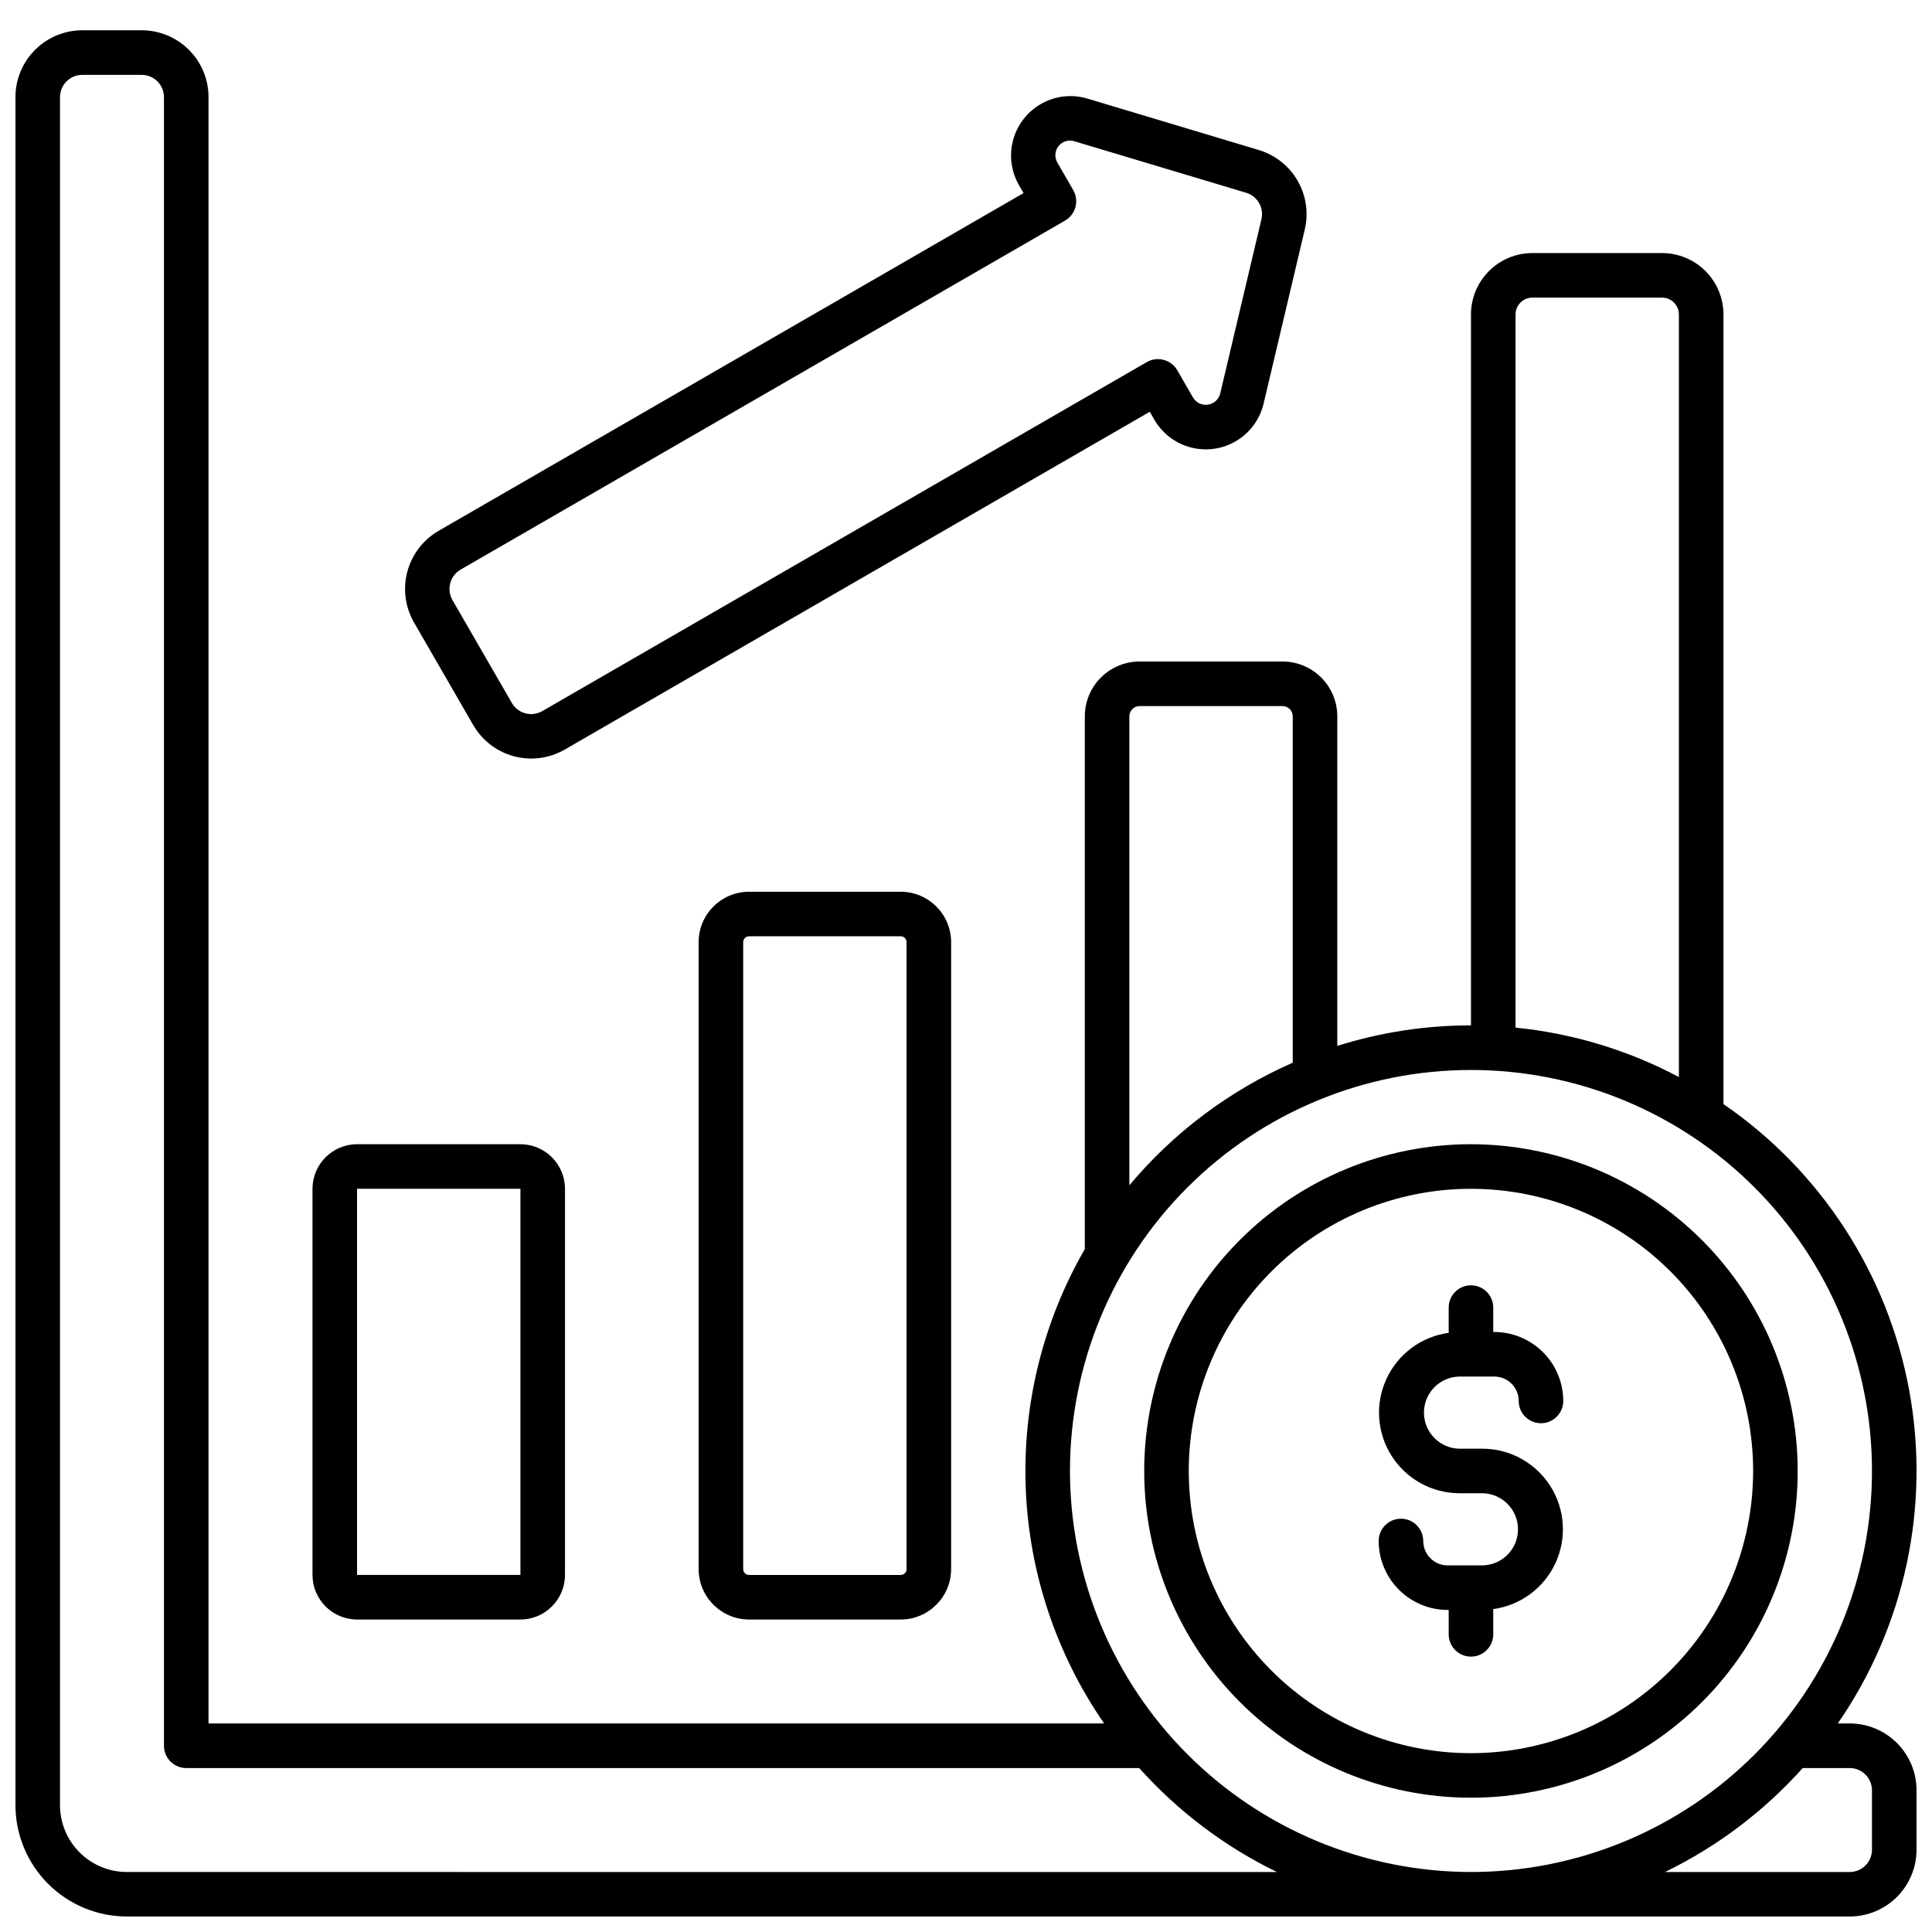
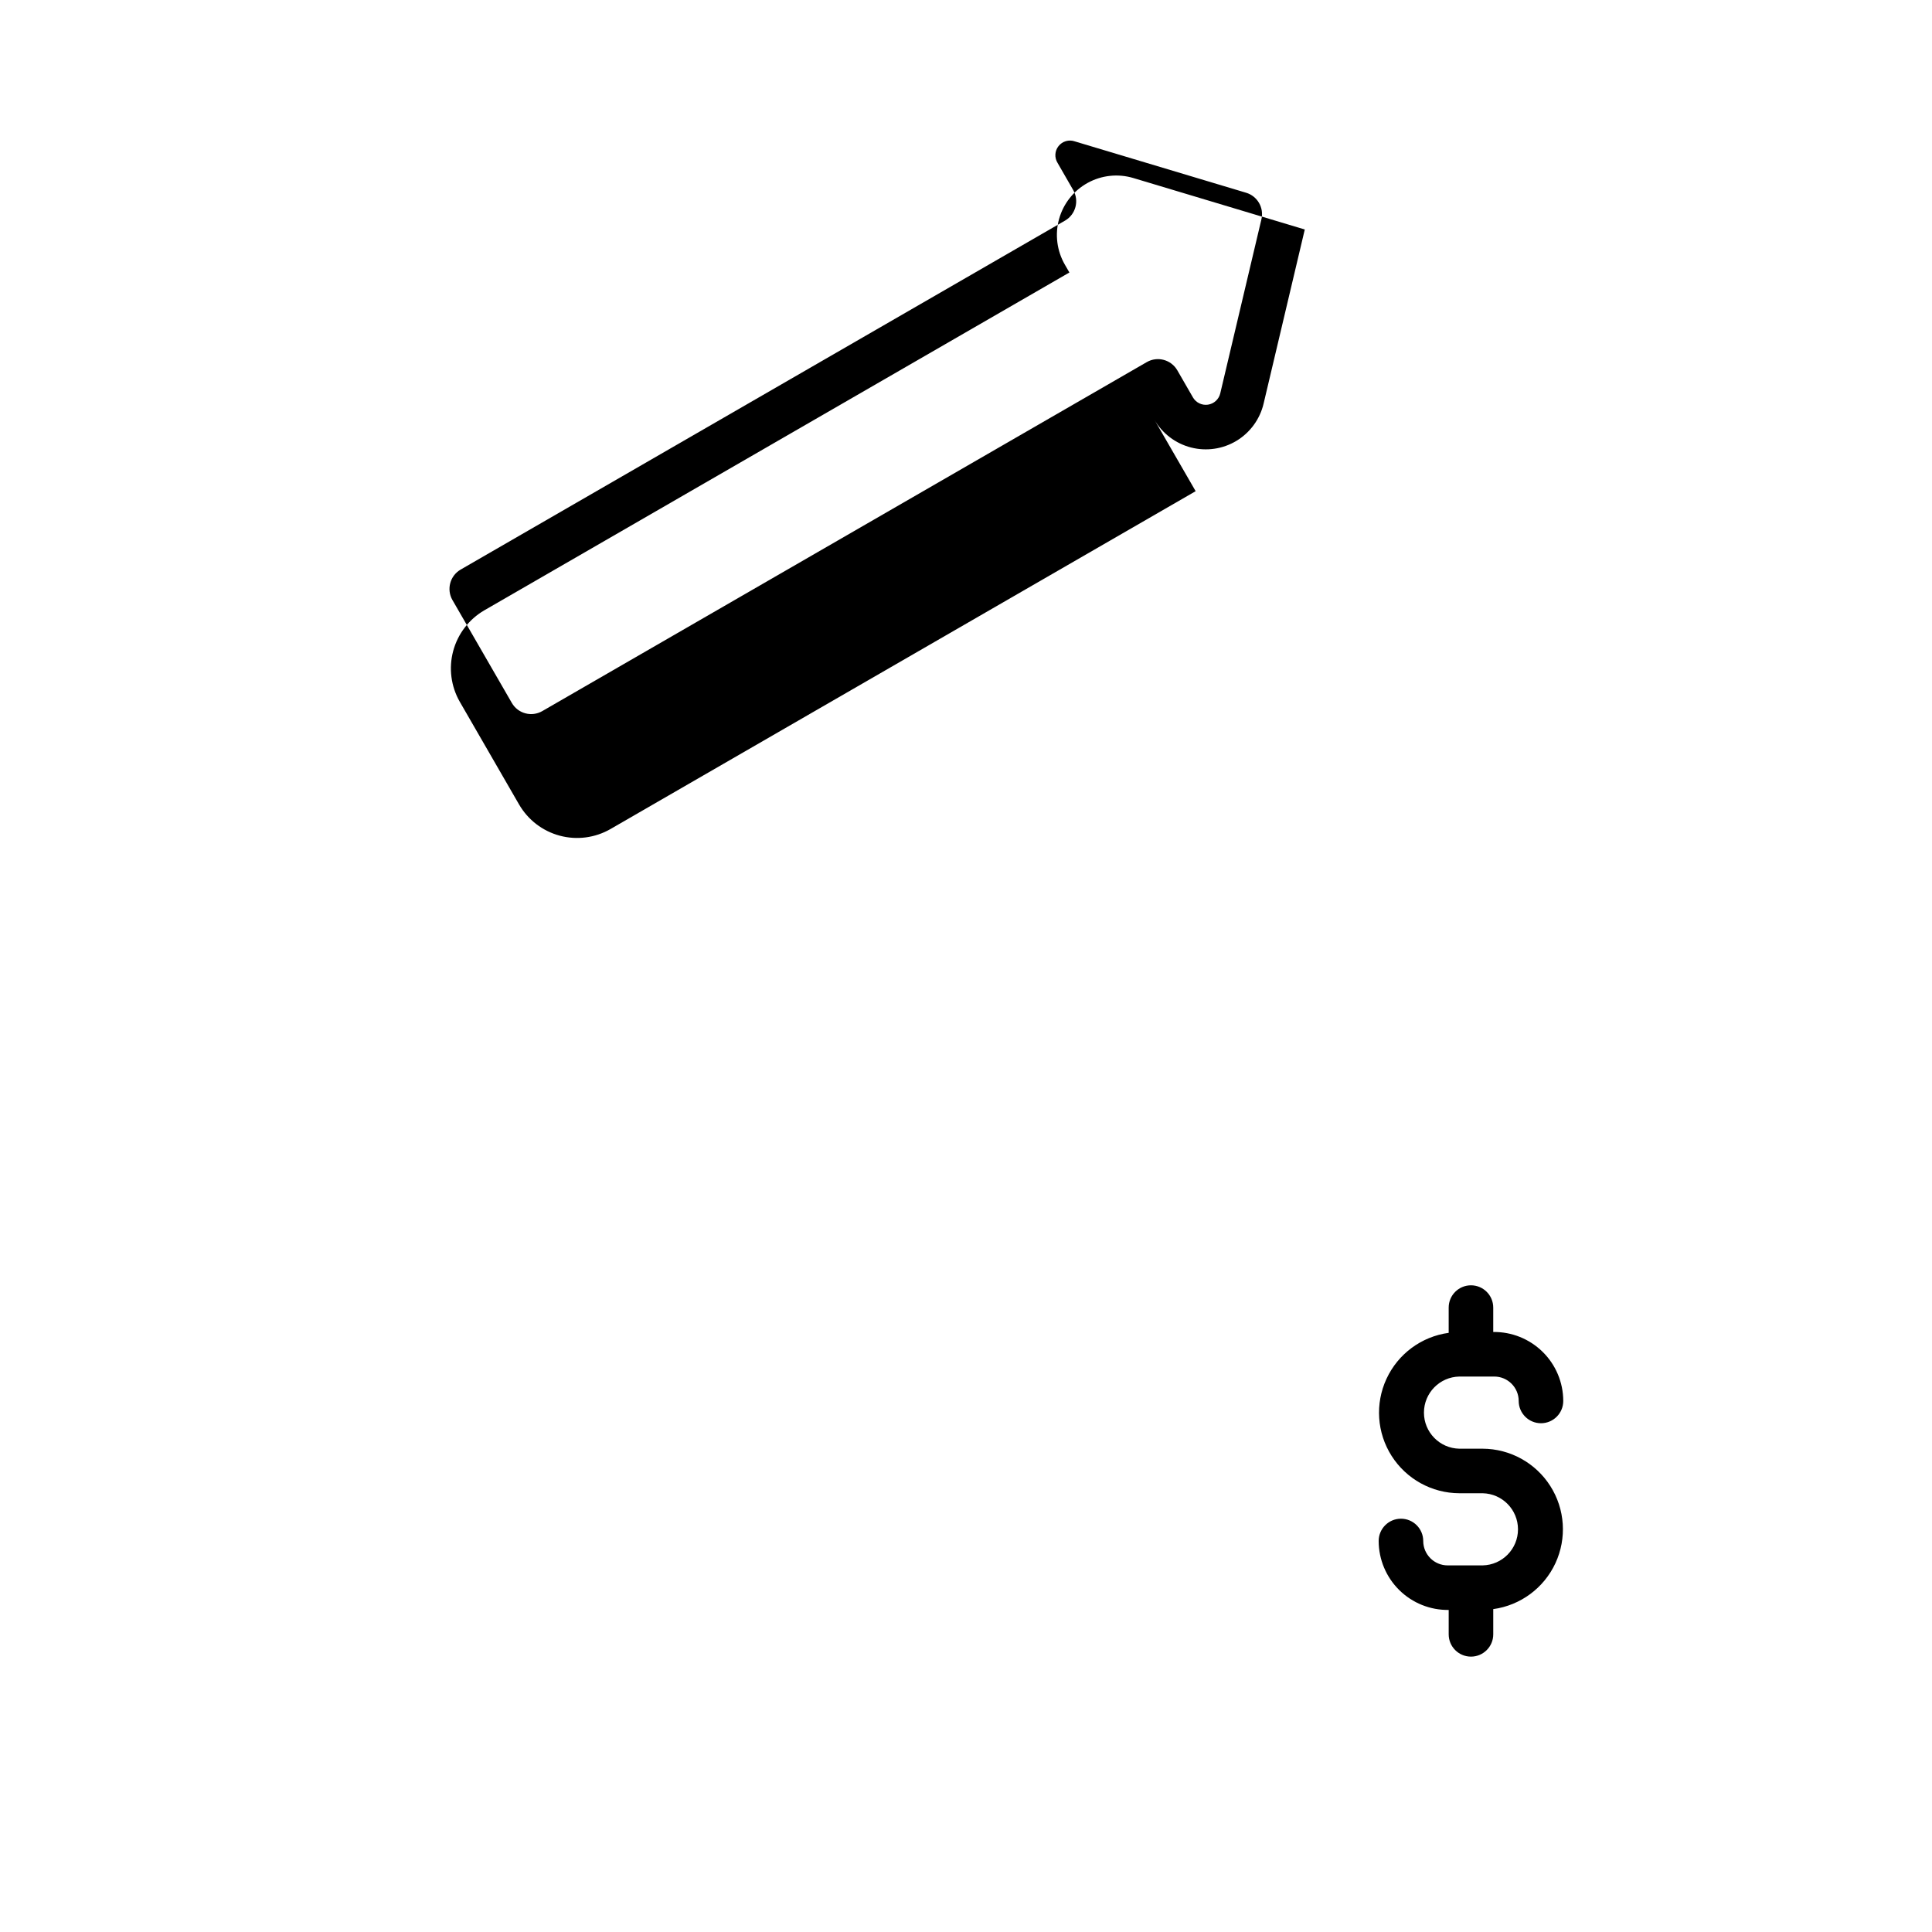
<svg xmlns="http://www.w3.org/2000/svg" width="800px" height="800px" version="1.1" viewBox="144 144 512 512">
  <defs>
    <clipPath id="a">
      <path d="m148.09 152h503.81v499.9h-503.81z" />
    </clipPath>
  </defs>
-   <path d="m281.92 447.23h-43.297c-6.516 0.012-11.793 5.293-11.809 11.809v102.34c0.016 6.516 5.293 11.797 11.809 11.809h43.297c6.516-0.012 11.797-5.293 11.809-11.809v-102.34c-0.012-6.516-5.293-11.797-11.809-11.809zm0 114.14h-43.297v-102.34h43.297z" />
-   <path d="m342.5 380.32c-7.367 0.012-13.34 5.984-13.355 13.352v166.16c0.016 7.371 5.988 13.34 13.355 13.355h40.203c7.371-0.016 13.34-5.984 13.355-13.355v-166.16c-0.016-7.367-5.984-13.34-13.355-13.352zm41.75 13.352v166.16c0 0.855-0.691 1.547-1.547 1.547h-40.203c-0.852 0-1.547-0.691-1.547-1.547v-166.16c0-0.41 0.164-0.801 0.453-1.094 0.293-0.289 0.684-0.453 1.094-0.453h40.203c0.41 0 0.805 0.164 1.094 0.453 0.289 0.293 0.453 0.684 0.453 1.094z" />
  <g clip-path="url(#a)">
-     <path d="m634.19 600.73h-3.148c17.785-25.77 24.586-57.562 18.902-88.352-5.688-30.793-23.395-58.059-49.211-75.781v-209.27c-0.004-4.312-1.719-8.445-4.769-11.496-3.051-3.047-7.184-4.762-11.496-4.766h-34.379c-4.312 0.004-8.445 1.719-11.496 4.766-3.051 3.051-4.766 7.184-4.769 11.496v188.41c-12.02-0.008-23.965 1.824-35.426 5.438v-87.352c-0.004-3.852-1.535-7.539-4.258-10.262-2.719-2.723-6.41-4.254-10.258-4.258h-37.879c-3.852 0.004-7.539 1.535-10.262 4.258-2.723 2.723-4.25 6.41-4.254 10.262v141.2c-11.129 19.289-16.555 41.34-15.648 63.594 0.902 22.25 8.105 43.789 20.762 62.109h-237.34v-430.99c-0.004-4.695-1.871-9.199-5.191-12.52-3.324-3.32-7.824-5.188-12.52-5.191h-15.746c-4.695 0.004-9.195 1.871-12.516 5.191-3.324 3.32-5.191 7.824-5.195 12.52v452.64c0.008 7.828 3.121 15.332 8.656 20.863 5.535 5.535 13.039 8.648 20.863 8.656h456.58c4.695-0.004 9.199-1.871 12.52-5.191 3.32-3.32 5.188-7.824 5.191-12.52v-15.746c-0.004-4.695-1.871-9.195-5.191-12.516-3.32-3.32-7.824-5.188-12.52-5.195zm-88.559-373.4c0.004-2.457 1.996-4.453 4.457-4.453h34.379c2.461 0 4.453 1.996 4.457 4.453v202.1c-13.441-7.137-28.148-11.586-43.293-13.102zm-102.34 106.5c0.004-1.496 1.215-2.707 2.711-2.711h37.879c1.496 0.004 2.707 1.215 2.707 2.711v91.801c-16.738 7.352-31.559 18.469-43.297 32.488zm-265.68 306.27c-4.695-0.004-9.199-1.871-12.52-5.191-3.32-3.32-5.188-7.824-5.191-12.52v-452.64c0-3.262 2.644-5.906 5.902-5.906h15.746c3.262 0 5.902 2.644 5.902 5.906v436.9c0 3.258 2.644 5.902 5.906 5.902h252.54c10.266 11.461 22.656 20.82 36.488 27.551zm249.94-106.27c0-28.188 11.195-55.219 31.125-75.148 19.93-19.93 46.961-31.125 75.148-31.125 28.184 0 55.215 11.195 75.145 31.125 19.93 19.93 31.125 46.961 31.125 75.148 0 28.184-11.195 55.215-31.125 75.145s-46.961 31.125-75.145 31.125c-28.176-0.031-55.191-11.234-75.113-31.16-19.922-19.922-31.129-46.934-31.16-75.109zm212.54 100.37c0 3.262-2.641 5.902-5.902 5.902h-48.938c13.832-6.731 26.227-16.09 36.488-27.551h12.449c3.262 0 5.902 2.644 5.902 5.902z" />
-   </g>
-   <path d="m533.82 447.23c-22.969 0-44.992 9.125-61.23 25.363s-25.363 38.262-25.363 61.23c0 22.965 9.125 44.988 25.363 61.23 16.238 16.238 38.262 25.359 61.23 25.359 22.965 0 44.988-9.121 61.23-25.359 16.238-16.242 25.359-38.266 25.359-61.23-0.023-22.961-9.156-44.969-25.391-61.203-16.234-16.234-38.242-25.363-61.199-25.391zm0 161.38c-19.836 0-38.855-7.879-52.883-21.902-14.023-14.023-21.902-33.047-21.902-52.879 0-19.836 7.879-38.855 21.902-52.883 14.027-14.023 33.047-21.902 52.883-21.902 19.832 0 38.855 7.879 52.879 21.902 14.023 14.027 21.902 33.047 21.902 52.883-0.02 19.824-7.906 38.836-21.926 52.855-14.02 14.02-33.031 21.906-52.855 21.926z" />
+     </g>
  <path d="m530.73 508.8h9.277c3.566 0.004 6.461 2.898 6.465 6.469 0 3.258 2.644 5.902 5.906 5.902 3.258 0 5.902-2.644 5.902-5.902-0.008-4.894-1.973-9.582-5.461-13.012-3.484-3.434-8.199-5.332-13.094-5.266v-6.465c0-3.262-2.644-5.906-5.902-5.906-3.262 0-5.906 2.644-5.906 5.906v6.691c-7.207 0.984-13.418 5.57-16.477 12.172-3.062 6.598-2.555 14.301 1.352 20.441 3.902 6.137 10.66 9.867 17.938 9.895h6.188c5.203 0.105 9.367 4.356 9.367 9.559s-4.164 9.453-9.367 9.559h-9.277c-3.57-0.004-6.465-2.898-6.469-6.465 0-3.262-2.644-5.906-5.902-5.906-3.262 0-5.906 2.644-5.906 5.906 0.008 4.891 1.977 9.578 5.461 13.012 3.488 3.434 8.203 5.328 13.094 5.262v6.465c0 3.262 2.644 5.906 5.906 5.906 3.258 0 5.902-2.644 5.902-5.906v-6.691 0.004c7.207-0.988 13.418-5.574 16.48-12.172 3.059-6.602 2.551-14.305-1.352-20.441-3.902-6.141-10.664-9.871-17.938-9.898h-6.188c-5.203-0.105-9.367-4.352-9.367-9.559 0-5.203 4.164-9.453 9.367-9.559z" />
-   <path d="m449.91 255.21c2.113 3.664 5.613 6.324 9.711 7.379 4.098 1.055 8.445 0.414 12.066-1.77 3.617-2.188 6.207-5.738 7.18-9.855l10.914-46.148c1.035-4.394 0.352-9.02-1.906-12.93-2.258-3.91-5.922-6.812-10.242-8.117l-45.422-13.633c-4.051-1.219-8.422-0.75-12.125 1.289-3.703 2.043-6.434 5.488-7.566 9.562-1.137 4.074-0.586 8.434 1.531 12.098l1.203 2.082-155.08 89.543c-4.051 2.367-7.008 6.234-8.223 10.766-1.215 4.531-0.59 9.355 1.734 13.43l15.742 27.273h0.004c2.356 4.062 6.227 7.023 10.762 8.238 4.535 1.215 9.367 0.582 13.438-1.758l155.08-89.539zm-162.2 77.238c-1.355 0.785-2.969 0.996-4.481 0.59-1.516-0.402-2.805-1.395-3.586-2.75l-15.742-27.27h-0.004c-1.613-2.828-0.648-6.426 2.164-8.066l160.2-92.496c2.812-1.641 3.773-5.238 2.164-8.062l-4.144-7.195c-0.879-1.395-0.785-3.188 0.238-4.477 1.02-1.293 2.746-1.797 4.301-1.258l45.418 13.617c2.996 0.895 4.773 3.973 4.055 7.016l-10.914 46.148c-0.367 1.57-1.66 2.758-3.258 2.996-1.598 0.234-3.18-0.531-3.984-1.93l-4.148-7.195c-1.641-2.809-5.238-3.777-8.066-2.164z" />
+   <path d="m449.91 255.21c2.113 3.664 5.613 6.324 9.711 7.379 4.098 1.055 8.445 0.414 12.066-1.77 3.617-2.188 6.207-5.738 7.18-9.855l10.914-46.148l-45.422-13.633c-4.051-1.219-8.422-0.75-12.125 1.289-3.703 2.043-6.434 5.488-7.566 9.562-1.137 4.074-0.586 8.434 1.531 12.098l1.203 2.082-155.08 89.543c-4.051 2.367-7.008 6.234-8.223 10.766-1.215 4.531-0.59 9.355 1.734 13.43l15.742 27.273h0.004c2.356 4.062 6.227 7.023 10.762 8.238 4.535 1.215 9.367 0.582 13.438-1.758l155.08-89.539zm-162.2 77.238c-1.355 0.785-2.969 0.996-4.481 0.59-1.516-0.402-2.805-1.395-3.586-2.75l-15.742-27.27h-0.004c-1.613-2.828-0.648-6.426 2.164-8.066l160.2-92.496c2.812-1.641 3.773-5.238 2.164-8.062l-4.144-7.195c-0.879-1.395-0.785-3.188 0.238-4.477 1.02-1.293 2.746-1.797 4.301-1.258l45.418 13.617c2.996 0.895 4.773 3.973 4.055 7.016l-10.914 46.148c-0.367 1.57-1.66 2.758-3.258 2.996-1.598 0.234-3.18-0.531-3.984-1.93l-4.148-7.195c-1.641-2.809-5.238-3.777-8.066-2.164z" />
</svg>